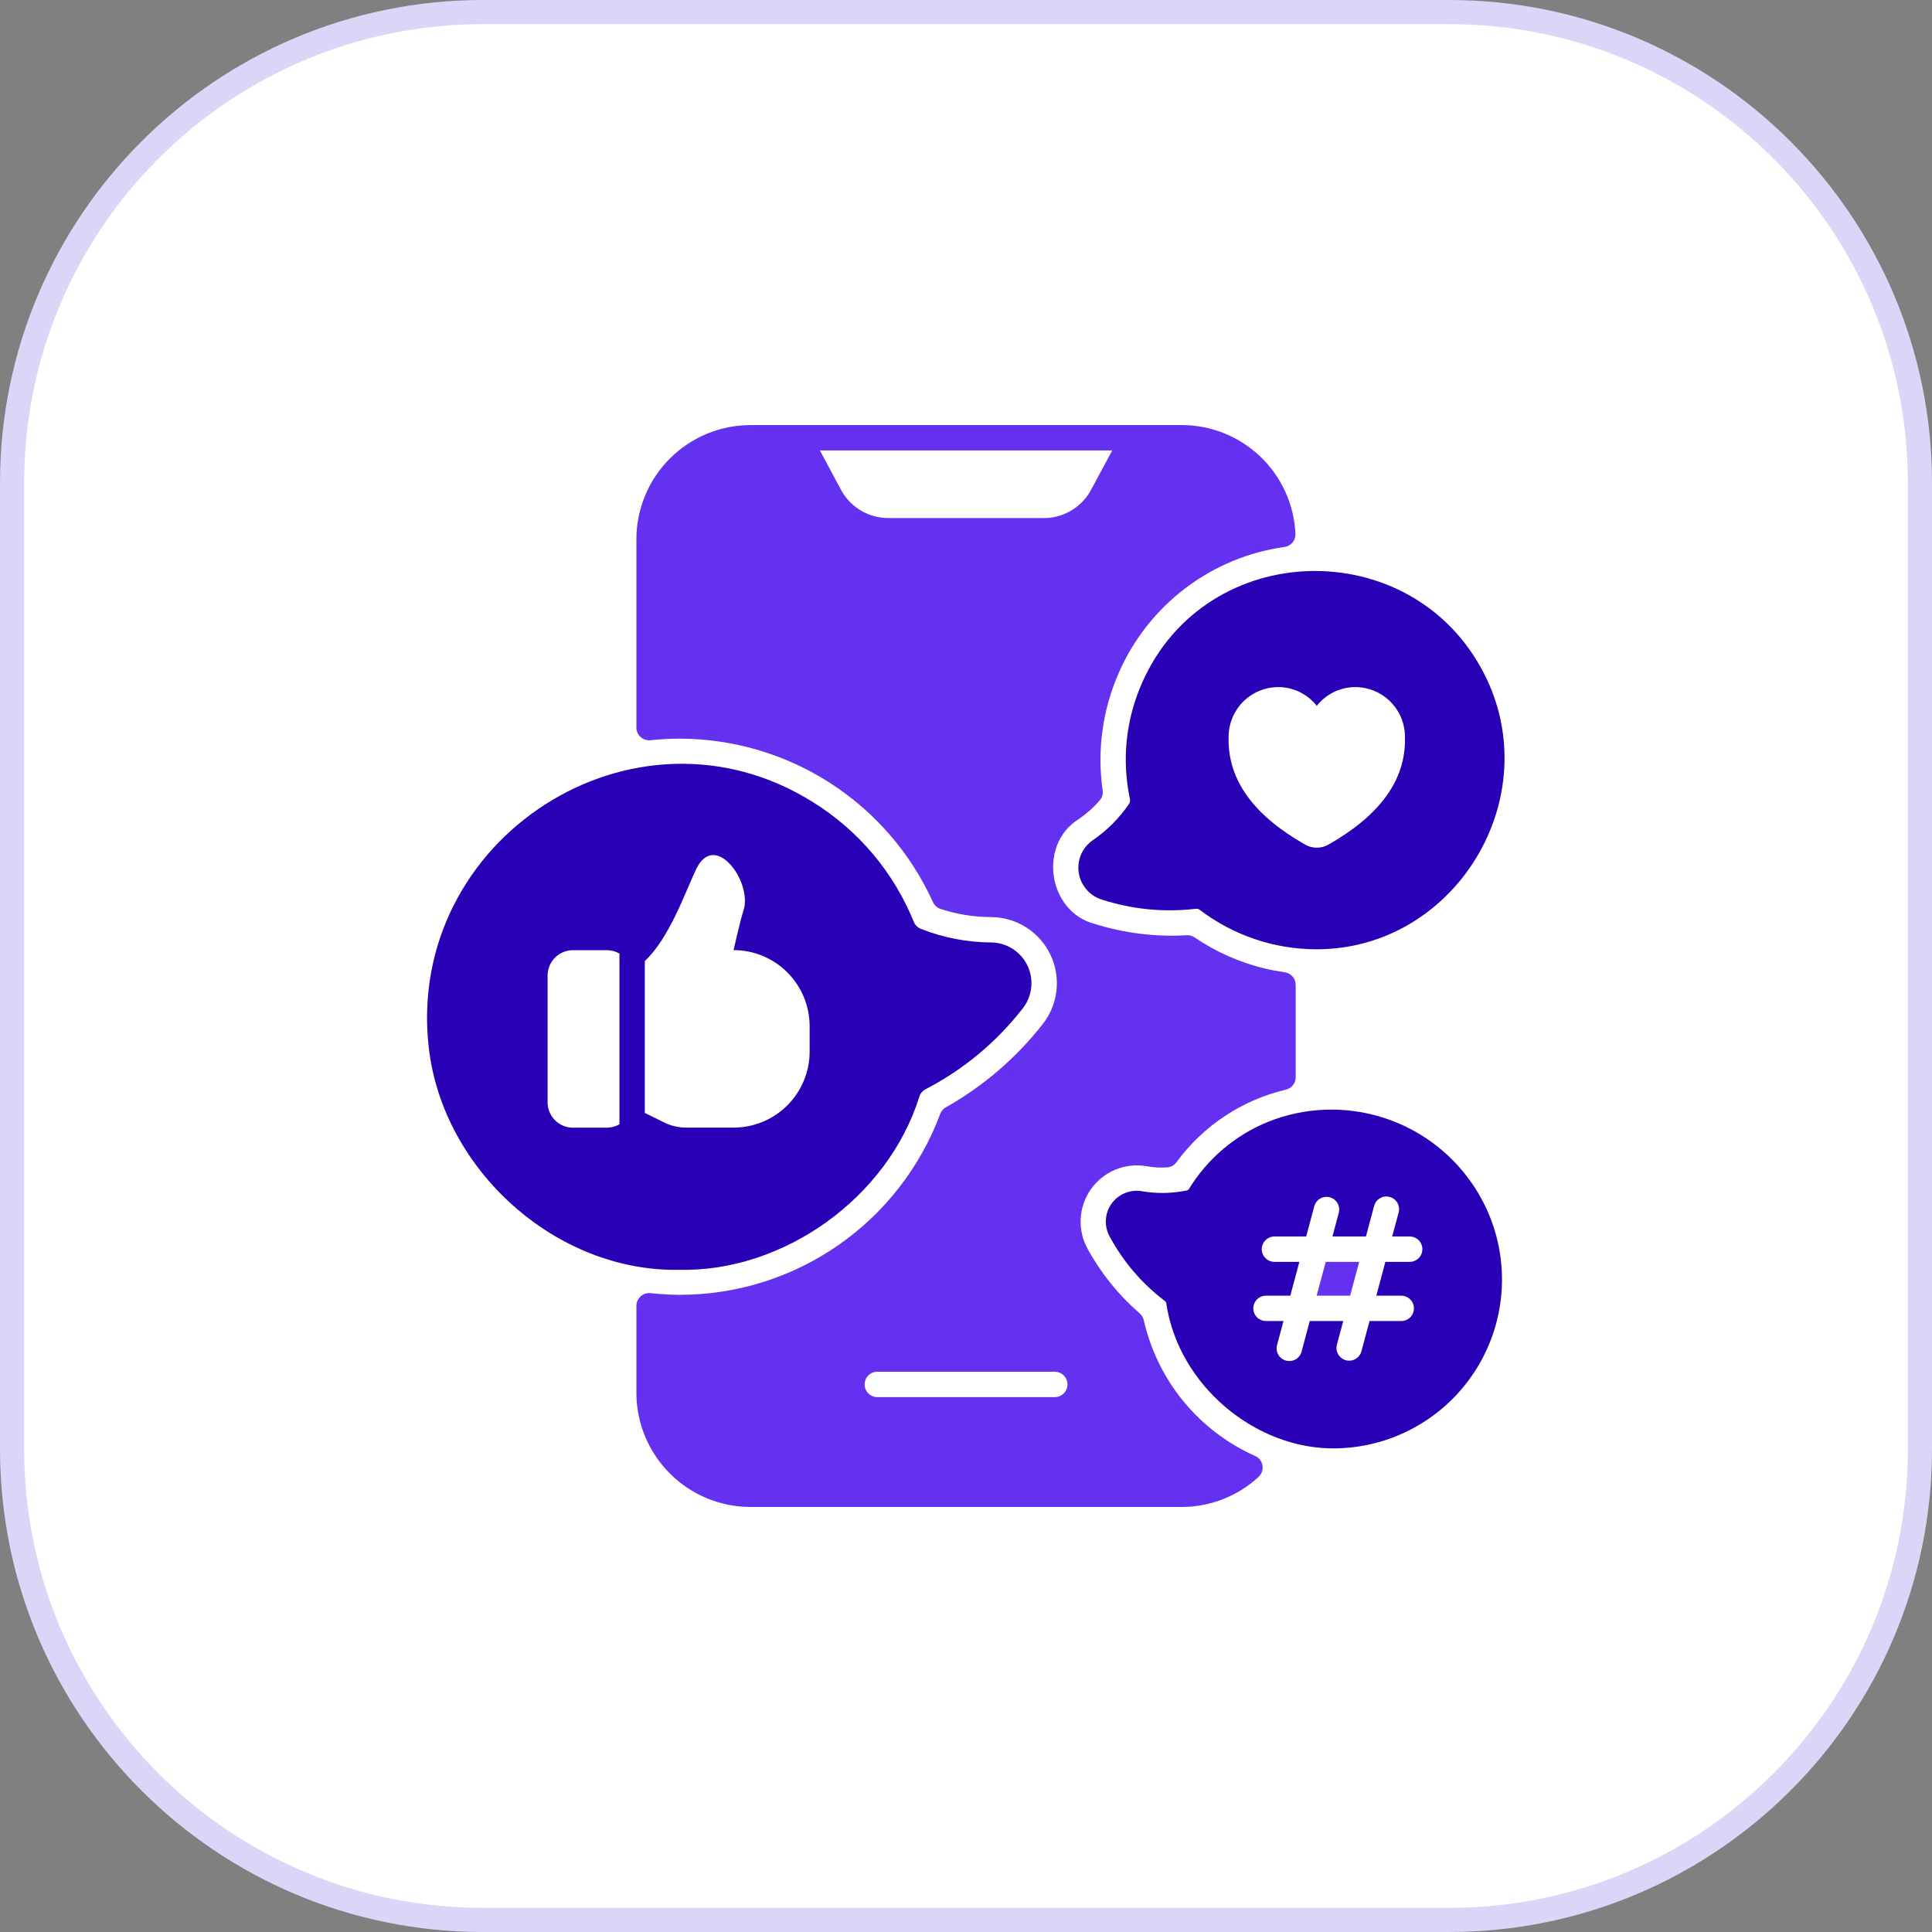
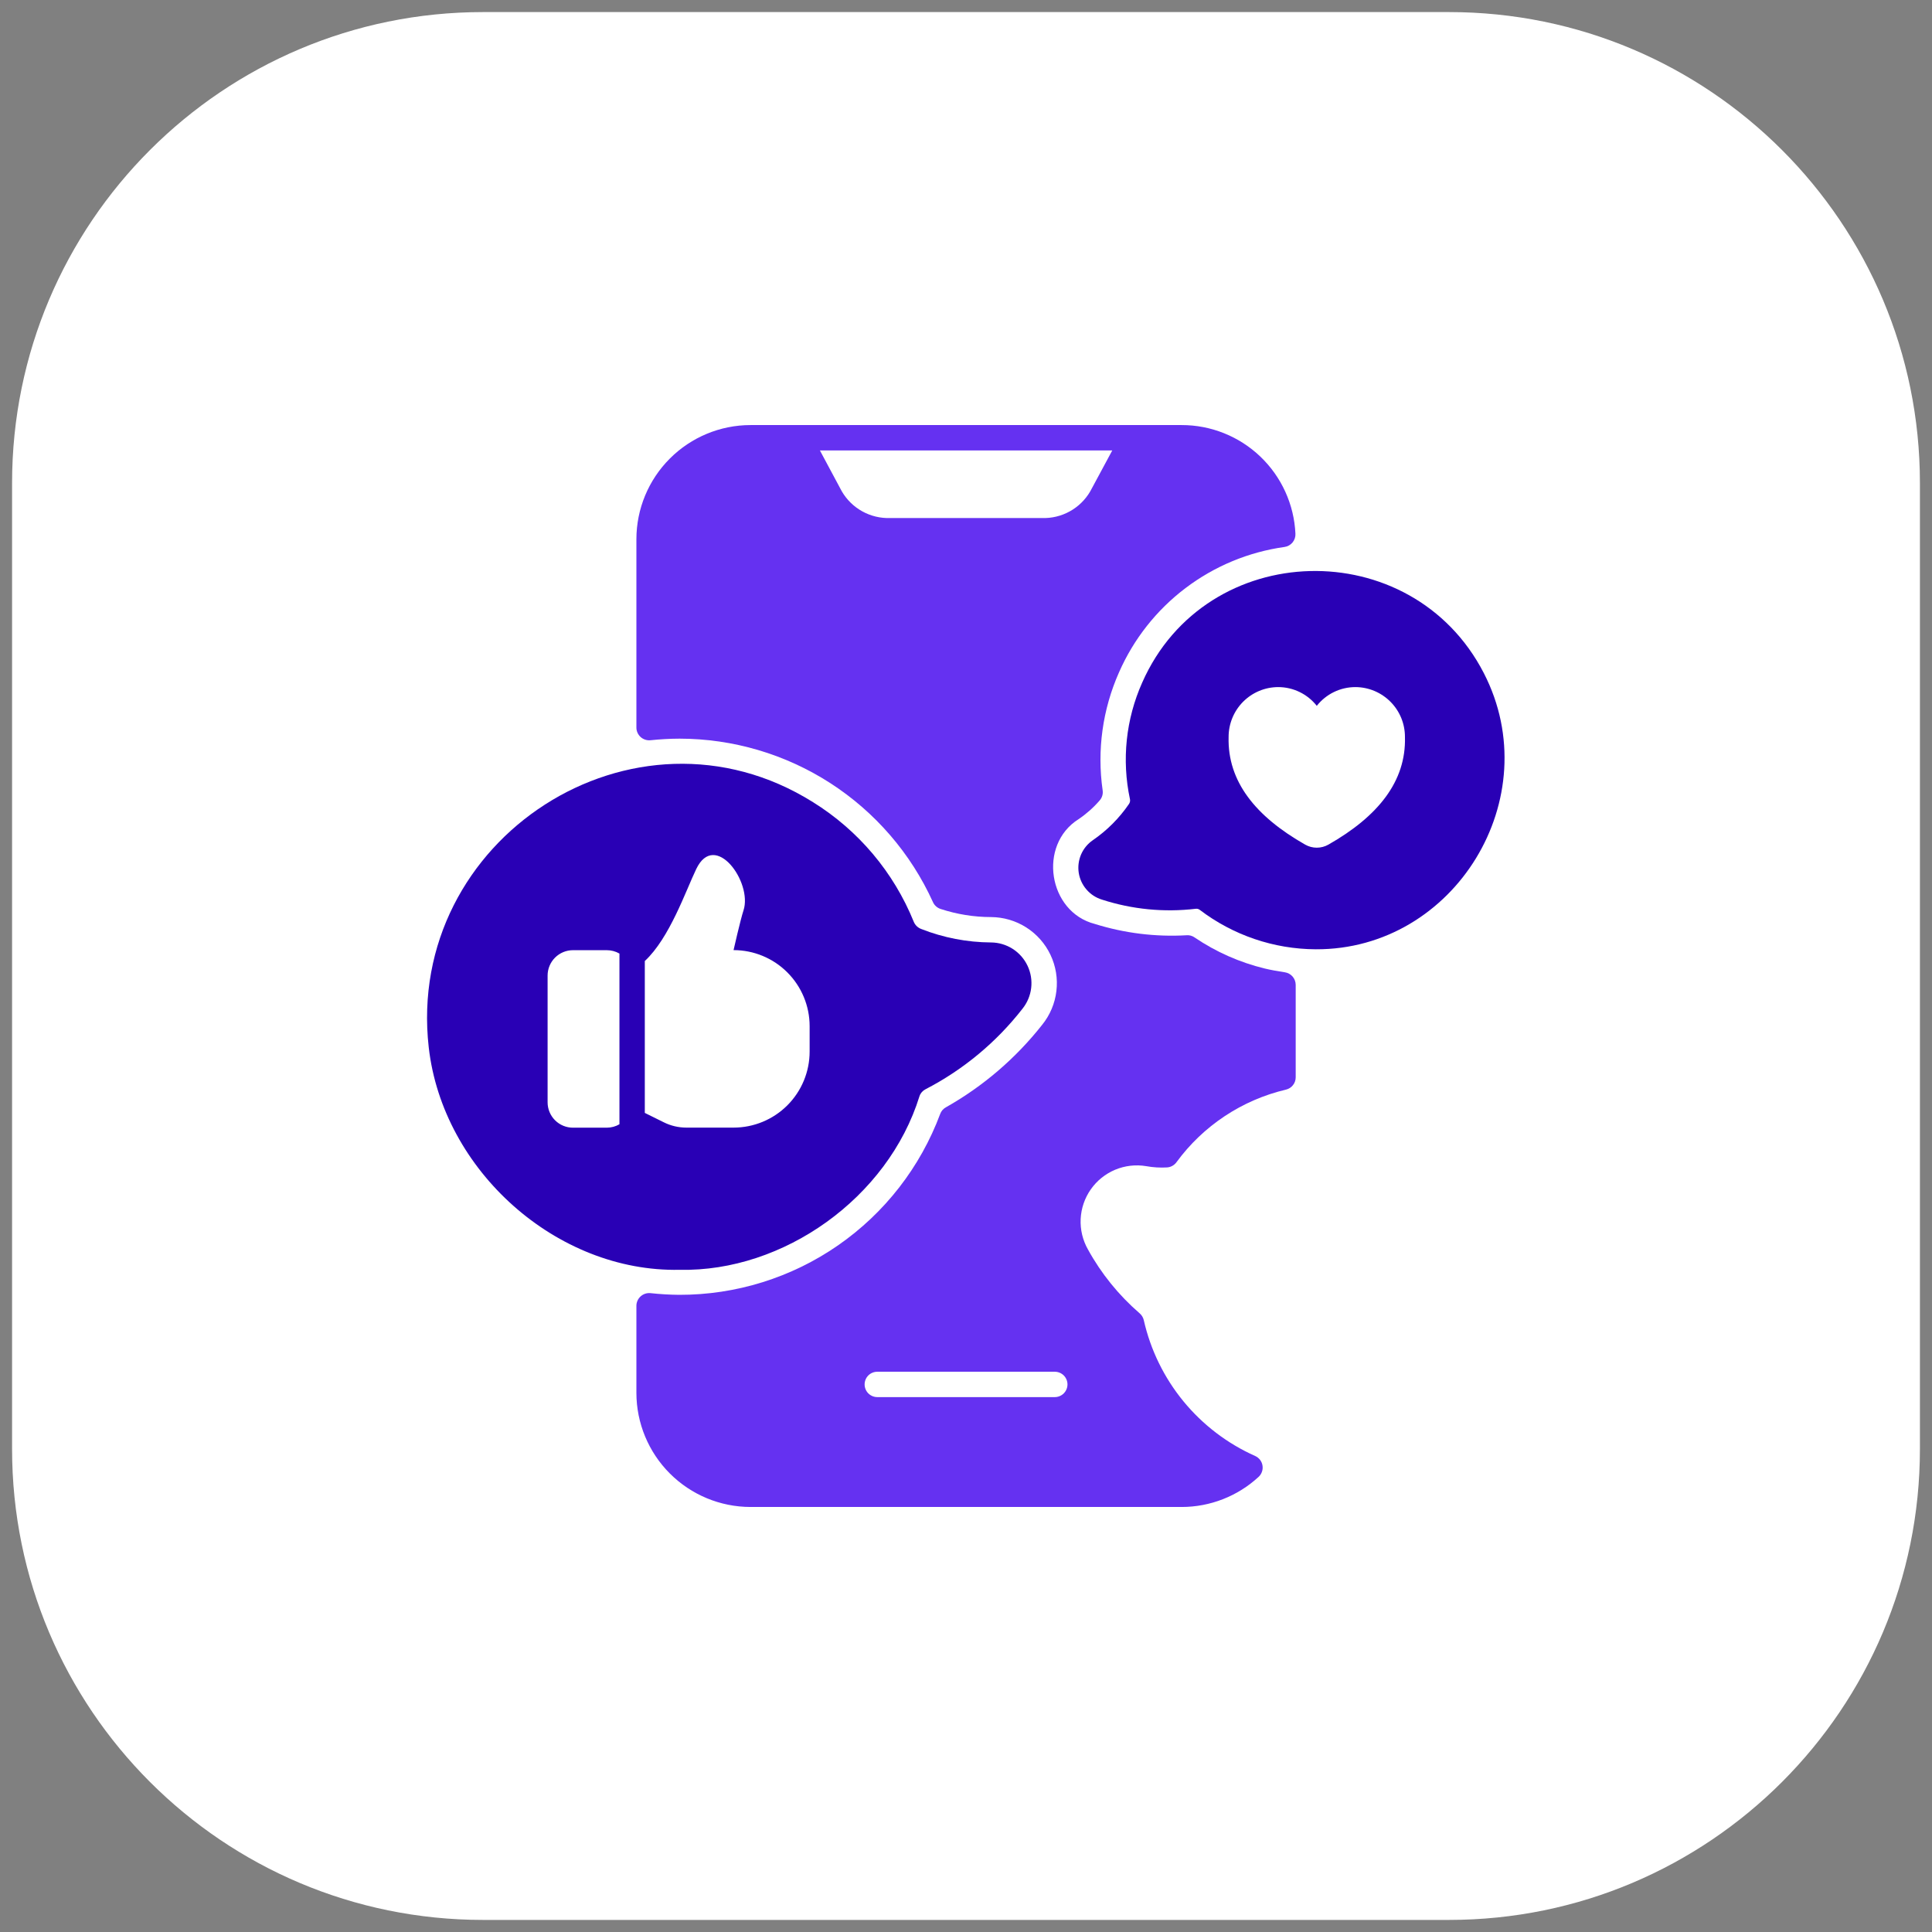
<svg xmlns="http://www.w3.org/2000/svg" width="80" height="80" viewBox="0 0 80 80" fill="none">
  <rect x="0" y="0" width="80" height="80" fill="#808080" stroke="none" />
  <path d="M20 0.5H60C70.77 0.5 79.5 9.23 79.5 20V60C79.5 70.77 70.77 79.5 60 79.5H20C9.23 79.5 0.5 70.77 0.5 60V20C0.5 9.23 9.23 0.5 20 0.5Z" fill="white" />
-   <path d="M20 0.5H60C70.77 0.5 79.5 9.23 79.5 20V60C79.5 70.77 70.77 79.5 60 79.5H20C9.23 79.5 0.5 70.77 0.5 60V20C0.5 9.23 9.23 0.5 20 0.5Z" stroke="#DDD5F7" />
  <path d="M51.975 60.29C50.822 59.776 49.804 59 49.003 58.024C48.202 57.047 47.64 55.897 47.362 54.666C47.336 54.554 47.275 54.453 47.187 54.379C46.323 53.631 45.599 52.737 45.049 51.736C44.831 51.352 44.727 50.915 44.748 50.475C44.769 50.034 44.915 49.609 45.168 49.248C45.421 48.887 45.772 48.605 46.179 48.435C46.586 48.266 47.032 48.215 47.467 48.289C47.749 48.34 48.035 48.357 48.321 48.341C48.398 48.337 48.473 48.315 48.541 48.278C48.609 48.241 48.667 48.19 48.713 48.128C49.819 46.615 51.429 45.547 53.253 45.118C53.367 45.09 53.468 45.025 53.54 44.933C53.613 44.841 53.652 44.727 53.652 44.61V40.781C53.651 40.654 53.606 40.532 53.523 40.436C53.44 40.341 53.325 40.278 53.2 40.26C52.896 40.214 52.626 40.165 52.378 40.106C51.338 39.854 50.351 39.418 49.466 38.818C49.369 38.749 49.251 38.716 49.133 38.727C47.848 38.801 46.56 38.642 45.332 38.258C43.4 37.758 42.971 34.984 44.66 33.921C44.984 33.702 45.279 33.44 45.535 33.144C45.585 33.087 45.622 33.02 45.643 32.948C45.665 32.875 45.669 32.799 45.658 32.724C45.42 31.064 45.656 29.371 46.337 27.838C46.942 26.46 47.89 25.259 49.09 24.351C50.29 23.442 51.702 22.856 53.193 22.648C53.322 22.629 53.44 22.562 53.523 22.461C53.605 22.36 53.648 22.232 53.641 22.102C53.586 20.889 53.065 19.744 52.187 18.905C51.309 18.067 50.141 17.599 48.927 17.601H31.077C29.824 17.602 28.623 18.101 27.738 18.987C26.852 19.872 26.353 21.073 26.352 22.326V30.131C26.352 30.204 26.368 30.276 26.399 30.343C26.429 30.41 26.473 30.47 26.527 30.519C26.582 30.568 26.646 30.605 26.716 30.628C26.786 30.651 26.86 30.659 26.933 30.652C27.334 30.61 27.737 30.587 28.14 30.586C30.353 30.588 32.519 31.227 34.379 32.426C36.239 33.626 37.715 35.336 38.63 37.351C38.66 37.419 38.703 37.479 38.758 37.528C38.813 37.578 38.878 37.615 38.948 37.638C39.623 37.859 40.328 37.973 41.038 37.974C41.554 37.977 42.059 38.125 42.494 38.402C42.93 38.679 43.278 39.073 43.499 39.54C43.72 40.006 43.805 40.526 43.743 41.038C43.682 41.551 43.477 42.036 43.152 42.437C42.06 43.822 40.708 44.982 39.172 45.849C39.06 45.908 38.974 46.006 38.931 46.126C38.11 48.329 36.634 50.227 34.702 51.567C32.77 52.906 30.474 53.621 28.123 53.616C27.725 53.612 27.328 53.589 26.933 53.546C26.86 53.539 26.786 53.547 26.716 53.57C26.646 53.593 26.582 53.63 26.528 53.679C26.473 53.728 26.429 53.788 26.399 53.855C26.369 53.921 26.352 53.994 26.352 54.067V57.676C26.353 58.928 26.852 60.129 27.738 61.015C28.623 61.9 29.824 62.399 31.077 62.401H48.927C50.108 62.401 51.247 61.956 52.115 61.155C52.179 61.096 52.227 61.022 52.255 60.94C52.284 60.858 52.291 60.77 52.277 60.685C52.264 60.599 52.229 60.518 52.176 60.449C52.123 60.38 52.054 60.326 51.975 60.29ZM36.712 21.451C36.31 21.438 35.919 21.317 35.581 21.1C35.242 20.883 34.969 20.578 34.79 20.219L33.95 18.651H46.057L45.213 20.219C45.034 20.578 44.761 20.883 44.422 21.1C44.084 21.317 43.693 21.438 43.292 21.451H36.712ZM43.677 57.851H36.327C36.187 57.851 36.054 57.795 35.955 57.697C35.857 57.598 35.802 57.465 35.802 57.326C35.802 57.186 35.857 57.053 35.955 56.954C36.054 56.856 36.187 56.801 36.327 56.801H43.677C43.816 56.801 43.949 56.856 44.048 56.954C44.146 57.053 44.202 57.186 44.202 57.326C44.202 57.465 44.146 57.598 44.048 57.697C43.949 57.795 43.816 57.851 43.677 57.851Z" fill="#6531F1" />
-   <path d="M54.52 53.651H55.906L56.281 52.251H54.895L54.52 53.651Z" fill="#6531F1" />
-   <path d="M52.534 46.441C51.164 46.992 50.007 47.968 49.236 49.227C49.224 49.245 49.209 49.261 49.191 49.273C49.173 49.285 49.152 49.293 49.131 49.297C48.52 49.421 47.892 49.431 47.278 49.325C47.04 49.285 46.796 49.313 46.573 49.406C46.35 49.499 46.158 49.654 46.02 49.851C45.881 50.049 45.802 50.282 45.791 50.523C45.779 50.764 45.836 51.004 45.956 51.214C46.516 52.251 47.292 53.156 48.231 53.868C48.247 53.879 48.261 53.894 48.272 53.91C48.282 53.927 48.29 53.946 48.293 53.965C48.785 57.341 51.963 60.012 55.279 59.975C56.549 59.961 57.791 59.601 58.872 58.934C59.953 58.268 60.831 57.319 61.414 56.191C61.997 55.063 62.262 53.797 62.18 52.53C62.098 51.263 61.672 50.042 60.949 48.998C60.042 47.684 58.716 46.716 57.188 46.252C55.659 45.787 54.019 45.854 52.534 46.441ZM58.372 52.251H57.365L56.991 53.651H58.022C58.162 53.651 58.295 53.706 58.394 53.805C58.492 53.903 58.547 54.037 58.547 54.176C58.547 54.315 58.492 54.449 58.394 54.547C58.295 54.646 58.162 54.701 58.022 54.701H56.709L56.373 55.953C56.356 56.02 56.325 56.082 56.283 56.137C56.241 56.192 56.188 56.238 56.129 56.272C56.069 56.307 56.003 56.329 55.935 56.338C55.866 56.347 55.797 56.343 55.73 56.325C55.663 56.307 55.601 56.276 55.546 56.234C55.491 56.192 55.446 56.14 55.411 56.08C55.377 56.02 55.354 55.954 55.345 55.886C55.336 55.817 55.341 55.748 55.358 55.681L55.621 54.701H54.234L53.895 55.968C53.877 56.035 53.846 56.098 53.804 56.152C53.762 56.207 53.71 56.253 53.65 56.288C53.59 56.322 53.524 56.344 53.456 56.353C53.388 56.362 53.318 56.358 53.251 56.34C53.185 56.322 53.122 56.291 53.068 56.249C53.013 56.207 52.967 56.155 52.932 56.095C52.898 56.035 52.875 55.969 52.866 55.901C52.857 55.833 52.862 55.763 52.88 55.697L53.147 54.701H52.422C52.283 54.701 52.15 54.646 52.051 54.547C51.953 54.449 51.897 54.315 51.897 54.176C51.897 54.037 51.953 53.903 52.051 53.805C52.15 53.706 52.283 53.651 52.422 53.651H53.429L53.804 52.251H52.772C52.633 52.251 52.5 52.196 52.401 52.097C52.303 51.999 52.247 51.865 52.247 51.726C52.247 51.587 52.303 51.453 52.401 51.355C52.5 51.257 52.633 51.201 52.772 51.201H54.086L54.421 49.949C54.457 49.815 54.545 49.7 54.666 49.63C54.787 49.56 54.93 49.542 55.065 49.578C55.199 49.614 55.314 49.702 55.384 49.822C55.453 49.943 55.472 50.087 55.436 50.221L55.174 51.201H56.56L56.9 49.934C56.918 49.867 56.949 49.805 56.991 49.75C57.033 49.695 57.085 49.649 57.145 49.615C57.205 49.58 57.27 49.558 57.339 49.549C57.407 49.54 57.477 49.544 57.543 49.562C57.61 49.58 57.672 49.611 57.727 49.653C57.782 49.695 57.828 49.747 57.862 49.807C57.897 49.867 57.919 49.933 57.928 50.001C57.937 50.07 57.933 50.139 57.915 50.206L57.647 51.201H58.372C58.512 51.201 58.645 51.257 58.744 51.355C58.842 51.453 58.897 51.587 58.897 51.726C58.897 51.865 58.842 51.999 58.744 52.097C58.645 52.196 58.512 52.251 58.372 52.251Z" fill="#2900B5" />
  <path d="M47.297 28.262C46.62 29.778 46.442 31.469 46.789 33.092C46.797 33.127 46.796 33.163 46.789 33.197C46.782 33.232 46.767 33.264 46.747 33.293C46.345 33.881 45.837 34.389 45.25 34.792C45.036 34.939 44.868 35.144 44.765 35.382C44.663 35.621 44.629 35.883 44.668 36.14C44.708 36.397 44.819 36.637 44.989 36.833C45.158 37.03 45.38 37.175 45.629 37.251C46.879 37.656 48.203 37.785 49.508 37.631C49.538 37.627 49.568 37.628 49.597 37.635C49.626 37.643 49.654 37.656 49.678 37.674C51.059 38.726 52.746 39.3 54.483 39.308C60.236 39.334 64.102 33.04 61.443 27.874C58.457 22.074 49.944 22.27 47.297 28.262ZM55.006 34.974C54.859 35.057 54.694 35.101 54.525 35.101C54.357 35.101 54.191 35.057 54.045 34.974C51.991 33.807 50.825 32.357 50.874 30.52C50.873 30.25 50.925 29.982 51.028 29.731C51.13 29.481 51.281 29.253 51.471 29.061C51.661 28.869 51.888 28.716 52.137 28.611C52.387 28.506 52.654 28.452 52.925 28.451C53.233 28.451 53.537 28.52 53.814 28.655C54.091 28.789 54.334 28.985 54.525 29.227C54.716 28.985 54.959 28.789 55.236 28.655C55.513 28.52 55.817 28.451 56.125 28.451C56.396 28.452 56.663 28.506 56.913 28.611C57.162 28.716 57.389 28.869 57.579 29.061C57.77 29.253 57.92 29.481 58.023 29.731C58.125 29.982 58.177 30.25 58.176 30.52C58.227 32.357 57.059 33.806 55.006 34.974Z" fill="#2900B5" />
  <path d="M38.075 45.388C38.096 45.326 38.13 45.268 38.173 45.219C38.217 45.17 38.27 45.13 38.329 45.101C39.89 44.293 41.258 43.156 42.339 41.769C42.537 41.522 42.662 41.224 42.699 40.909C42.736 40.594 42.684 40.275 42.548 39.989C42.412 39.702 42.199 39.46 41.931 39.289C41.664 39.119 41.354 39.027 41.037 39.025C40.047 39.019 39.066 38.83 38.145 38.467C38.076 38.441 38.013 38.401 37.96 38.35C37.907 38.299 37.865 38.237 37.837 38.169C37.006 36.117 35.544 34.383 33.663 33.215C26.264 28.578 16.776 34.733 17.753 43.368C18.331 48.471 23.052 52.686 28.142 52.58C32.437 52.673 36.77 49.602 38.075 45.388ZM25.65 46.553C25.491 46.646 25.31 46.695 25.125 46.695H23.725C23.447 46.695 23.18 46.585 22.983 46.388C22.786 46.191 22.675 45.924 22.675 45.645V40.395C22.675 40.117 22.786 39.85 22.983 39.653C23.18 39.456 23.447 39.345 23.725 39.345H25.125C25.309 39.345 25.491 39.393 25.65 39.485V46.553ZM26.7 46.083V39.794C27.728 38.84 28.39 36.898 28.831 35.982C29.606 34.37 31.169 36.533 30.787 37.697C30.655 38.1 30.375 39.342 30.375 39.342C31.21 39.342 32.012 39.674 32.602 40.265C33.193 40.856 33.525 41.657 33.525 42.492V43.542C33.525 44.378 33.193 45.179 32.602 45.77C32.012 46.36 31.21 46.692 30.375 46.692H28.421C28.095 46.692 27.773 46.616 27.482 46.47L26.7 46.083Z" fill="#2900B5" />
</svg>